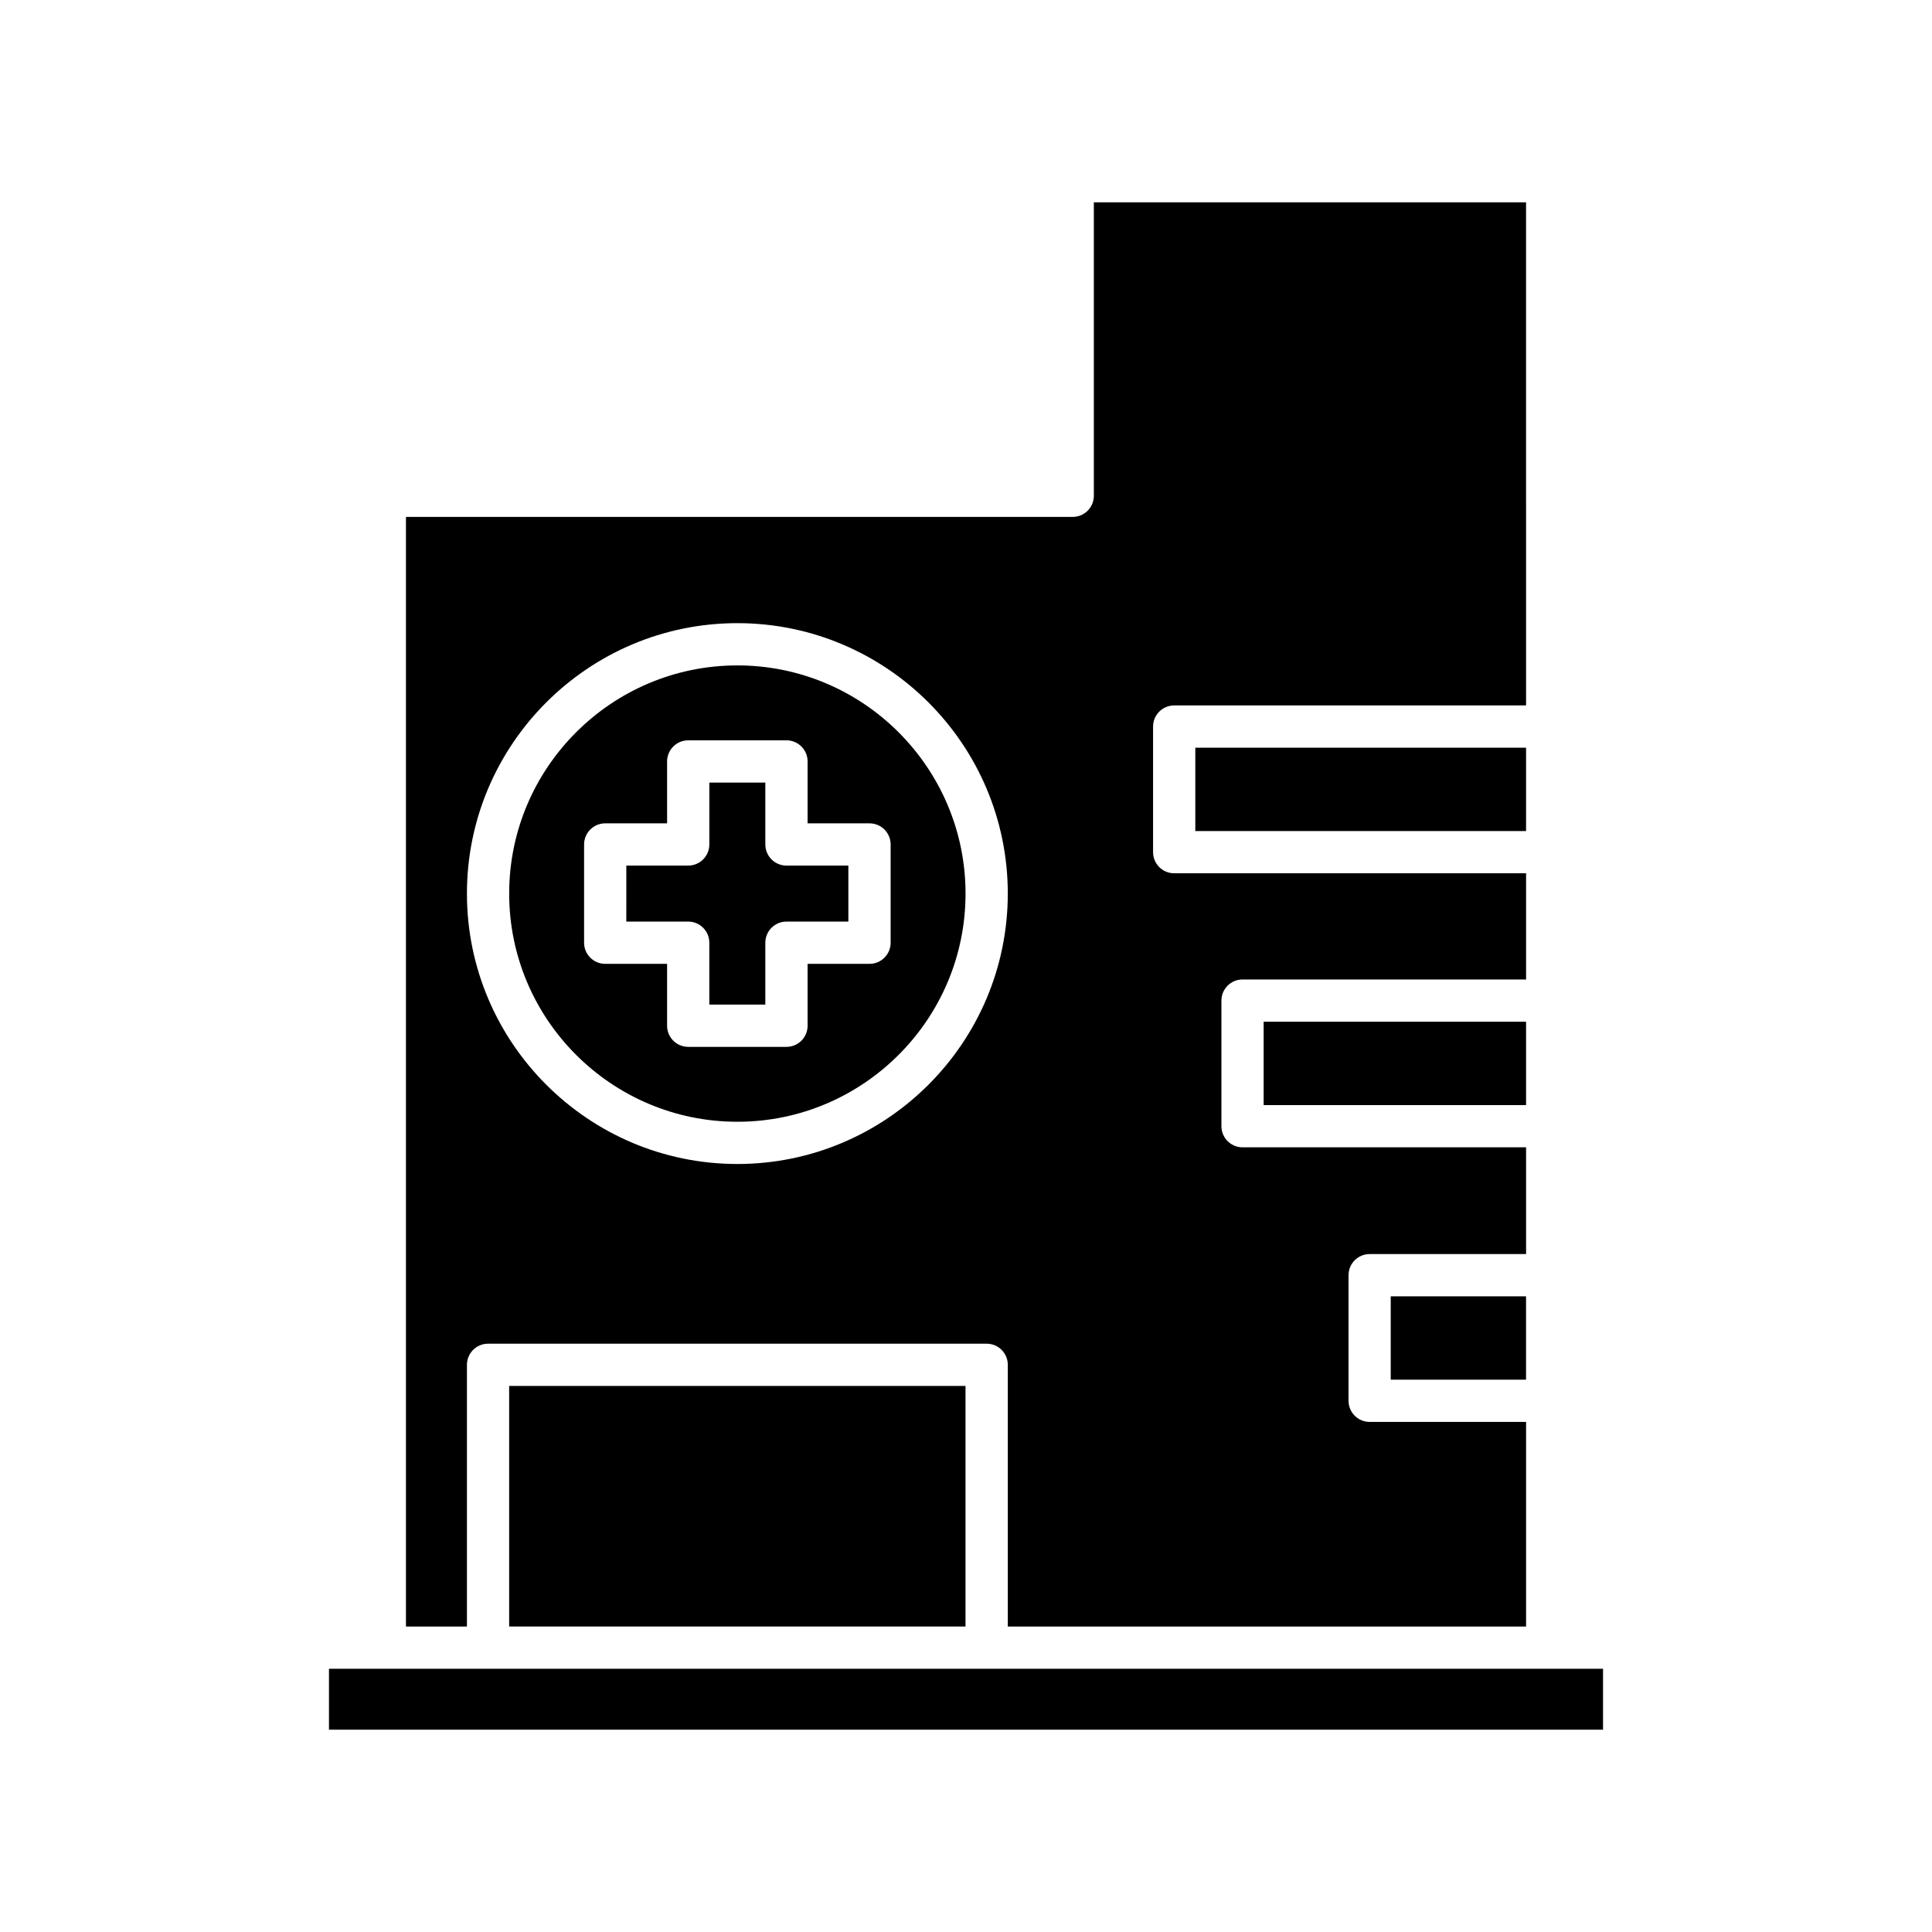
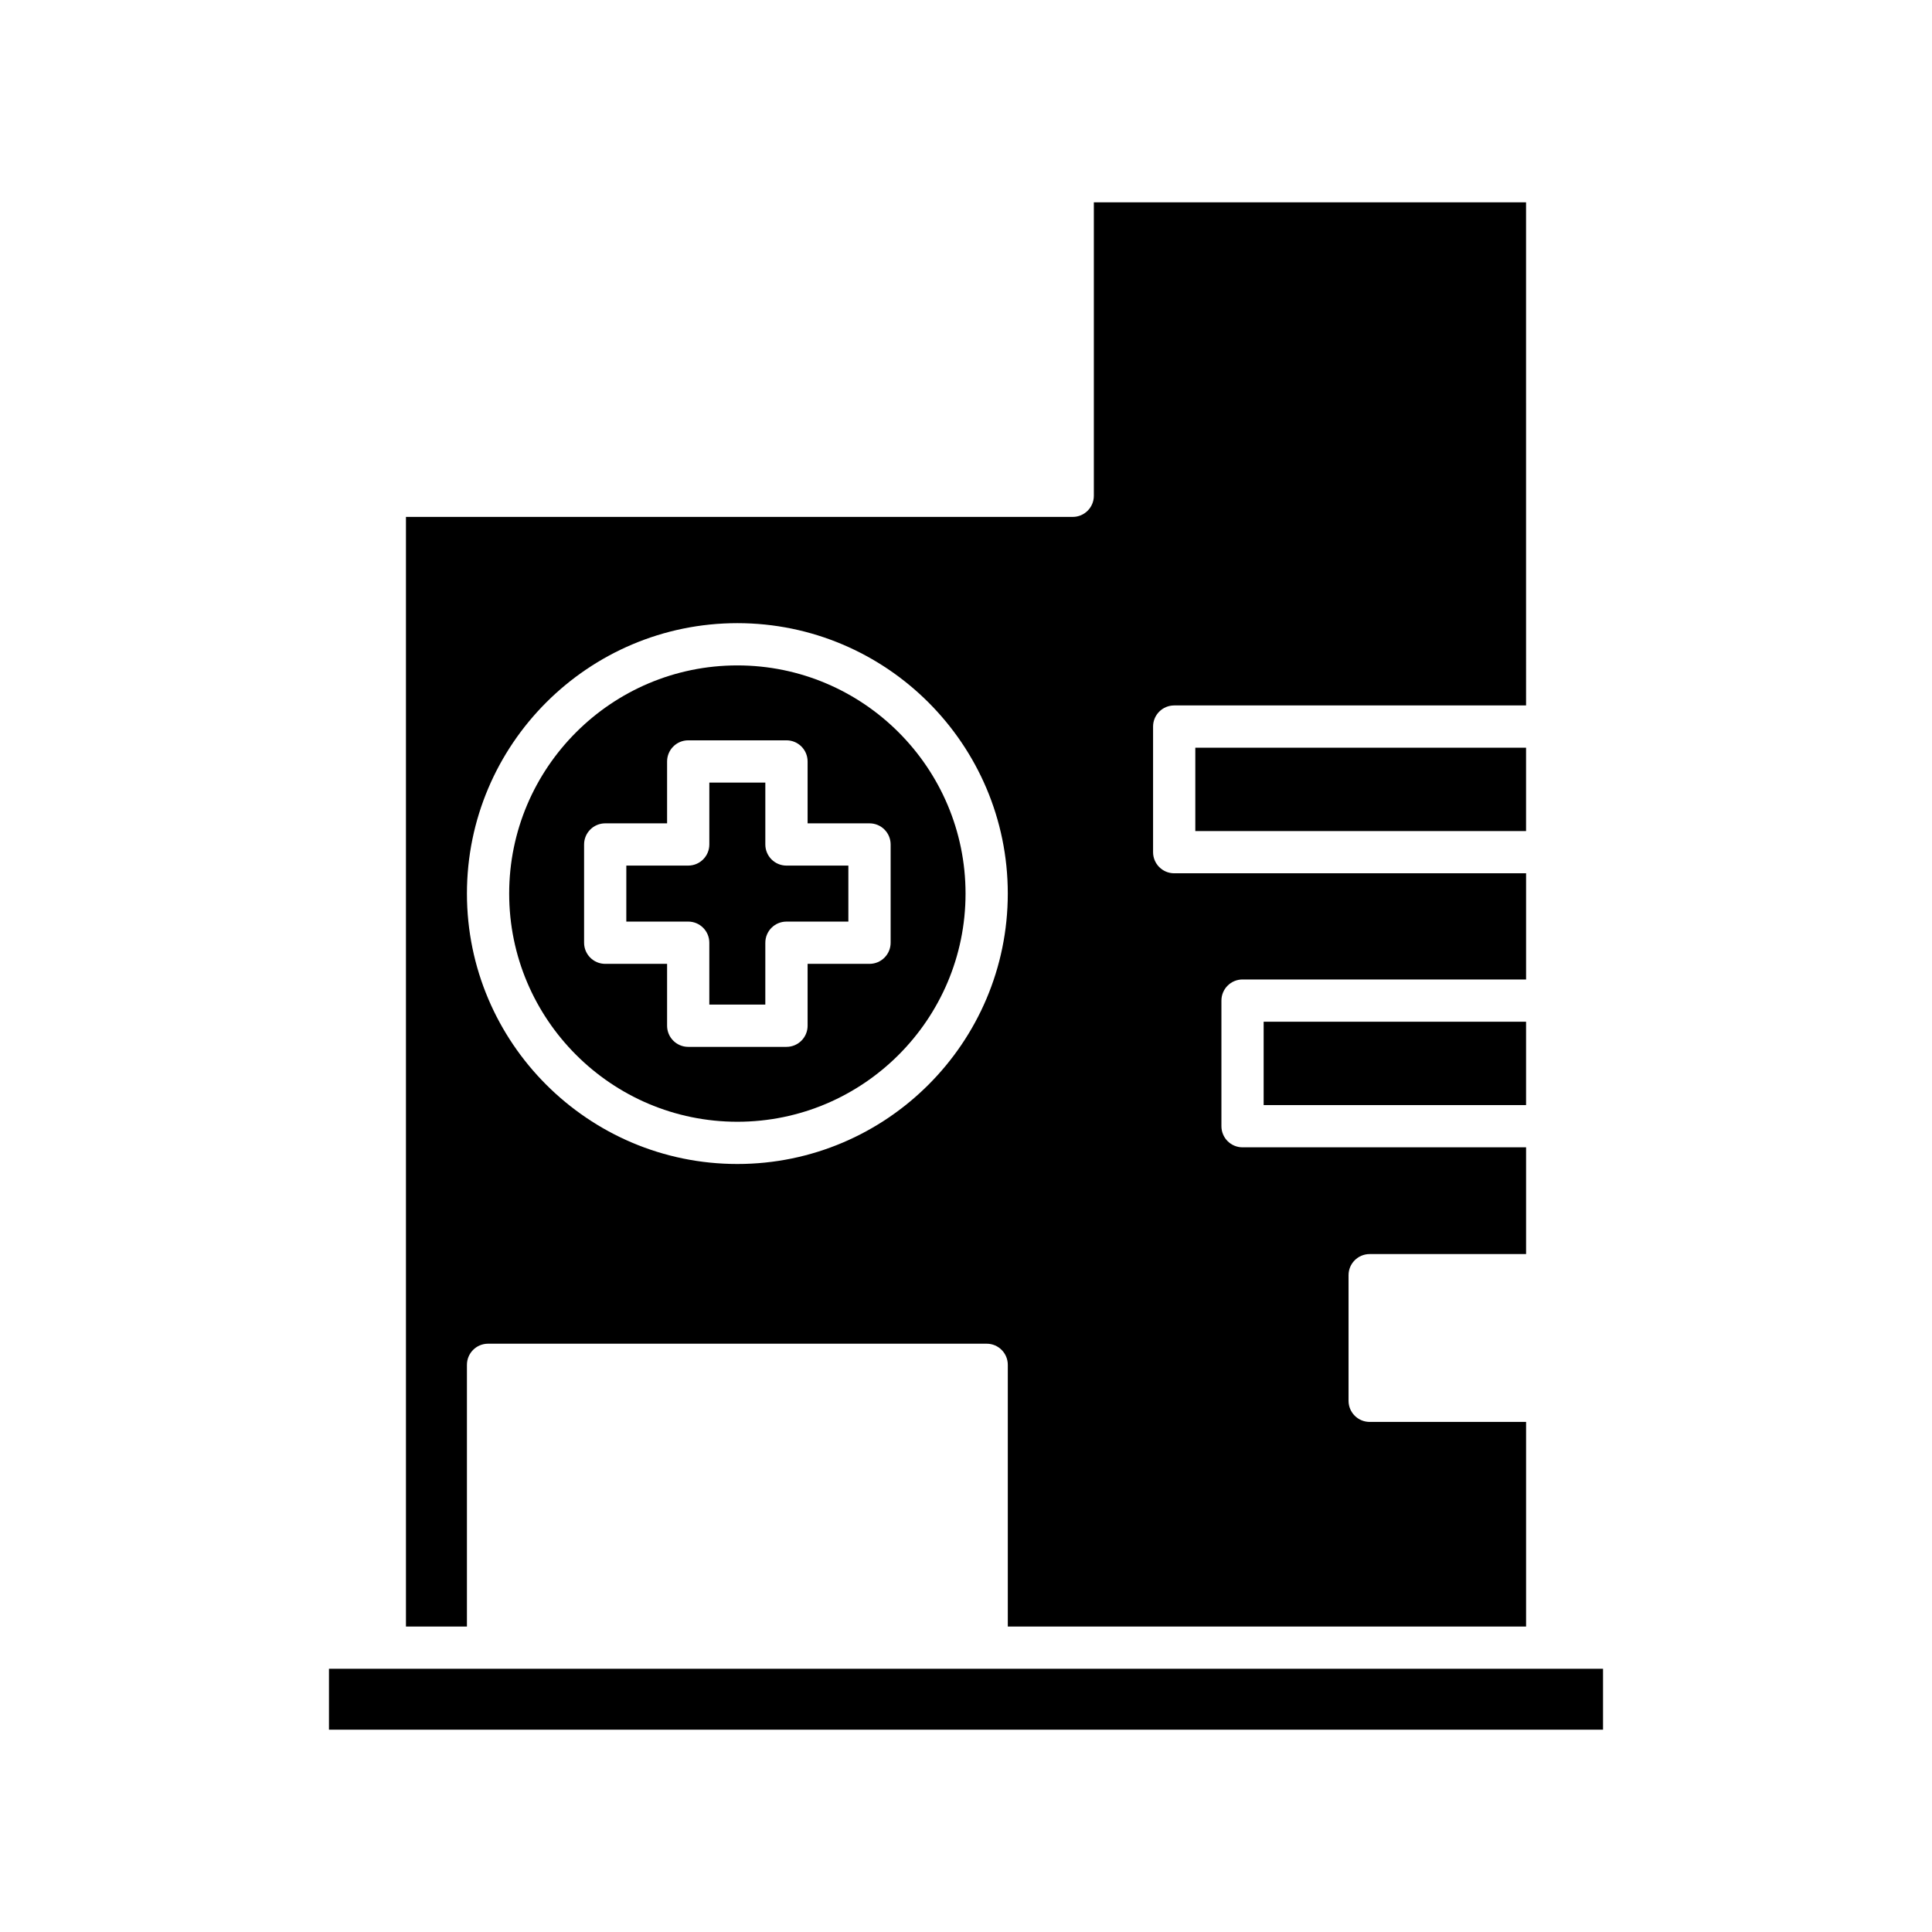
<svg xmlns="http://www.w3.org/2000/svg" fill="#000000" width="800px" height="800px" version="1.1" viewBox="144 144 512 512">
  <g>
    <path d="m460.77 342.15h87.652v22.09h-87.652z" />
    <path d="m478.88 414.77h69.543v22.09h-69.543z" />
-     <path d="m512.56 487.54h35.855v22.09h-35.855z" />
-     <path d="m278.93 511.29h120.94v63.754h-120.94z" />
    <path d="m231.18 586.24h337.64v16.145h-337.64z" />
    <path d="m339.41 320.34c-33.348 0-60.473 27.125-60.473 60.469s27.125 60.469 60.473 60.469c33.34 0 60.469-27.125 60.469-60.469-0.004-33.34-27.129-60.469-60.469-60.469zm40.617 73.492c0 3.09-2.504 5.598-5.598 5.598h-16.406v16.402c0 3.09-2.504 5.598-5.598 5.598h-26.039c-3.094 0-5.598-2.508-5.598-5.598v-16.402h-16.398c-3.094 0-5.598-2.508-5.598-5.598v-26.039c0-3.09 2.504-5.598 5.598-5.598h16.398v-16.402c0-3.09 2.504-5.598 5.598-5.598h26.039c3.094 0 5.598 2.508 5.598 5.598v16.402h16.406c3.094 0 5.598 2.508 5.598 5.598z" />
    <path d="m346.82 367.79v-16.402h-14.84v16.402c0 3.09-2.504 5.598-5.598 5.598h-16.398l-0.004 14.84h16.398c3.094 0 5.598 2.508 5.598 5.598v16.402h14.84l0.004-16.398c0-3.09 2.504-5.598 5.598-5.598h16.406v-14.84h-16.406c-3.094-0.004-5.598-2.512-5.598-5.602z" />
    <path d="m548.42 197.61h-114.54v77.777c0 3.09-2.504 5.598-5.598 5.598h-176.7v294.06h16.16v-69.352c0-3.09 2.504-5.598 5.598-5.598h132.14c3.094 0 5.598 2.508 5.598 5.598v69.352h137.35v-54.223h-41.453c-3.094 0-5.598-2.508-5.598-5.598v-33.285c0-3.09 2.504-5.598 5.598-5.598h41.453v-28.293l-75.141 0.004c-3.094 0-5.598-2.508-5.598-5.598v-33.285c0-3.09 2.504-5.598 5.598-5.598h75.141v-28.141h-93.254c-3.094 0-5.598-2.508-5.598-5.598v-33.285c0-3.09 2.504-5.598 5.598-5.598h93.25zm-209.01 254.86c-39.52 0-71.668-32.148-71.668-71.664s32.148-71.664 71.668-71.664c39.512 0 71.664 32.148 71.664 71.664-0.004 39.516-32.152 71.664-71.664 71.664z" />
  </g>
</svg>